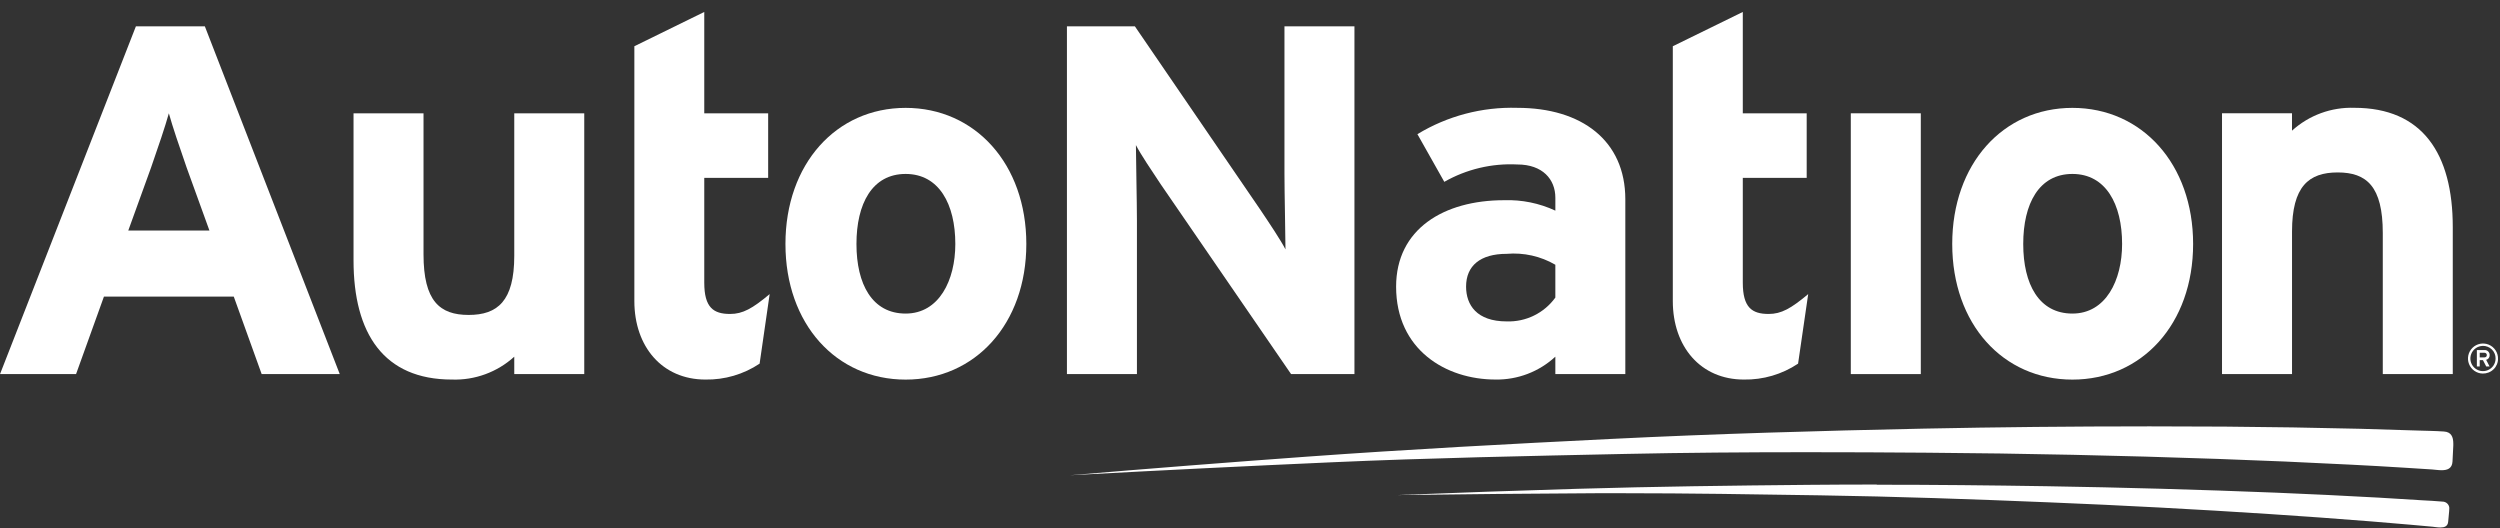
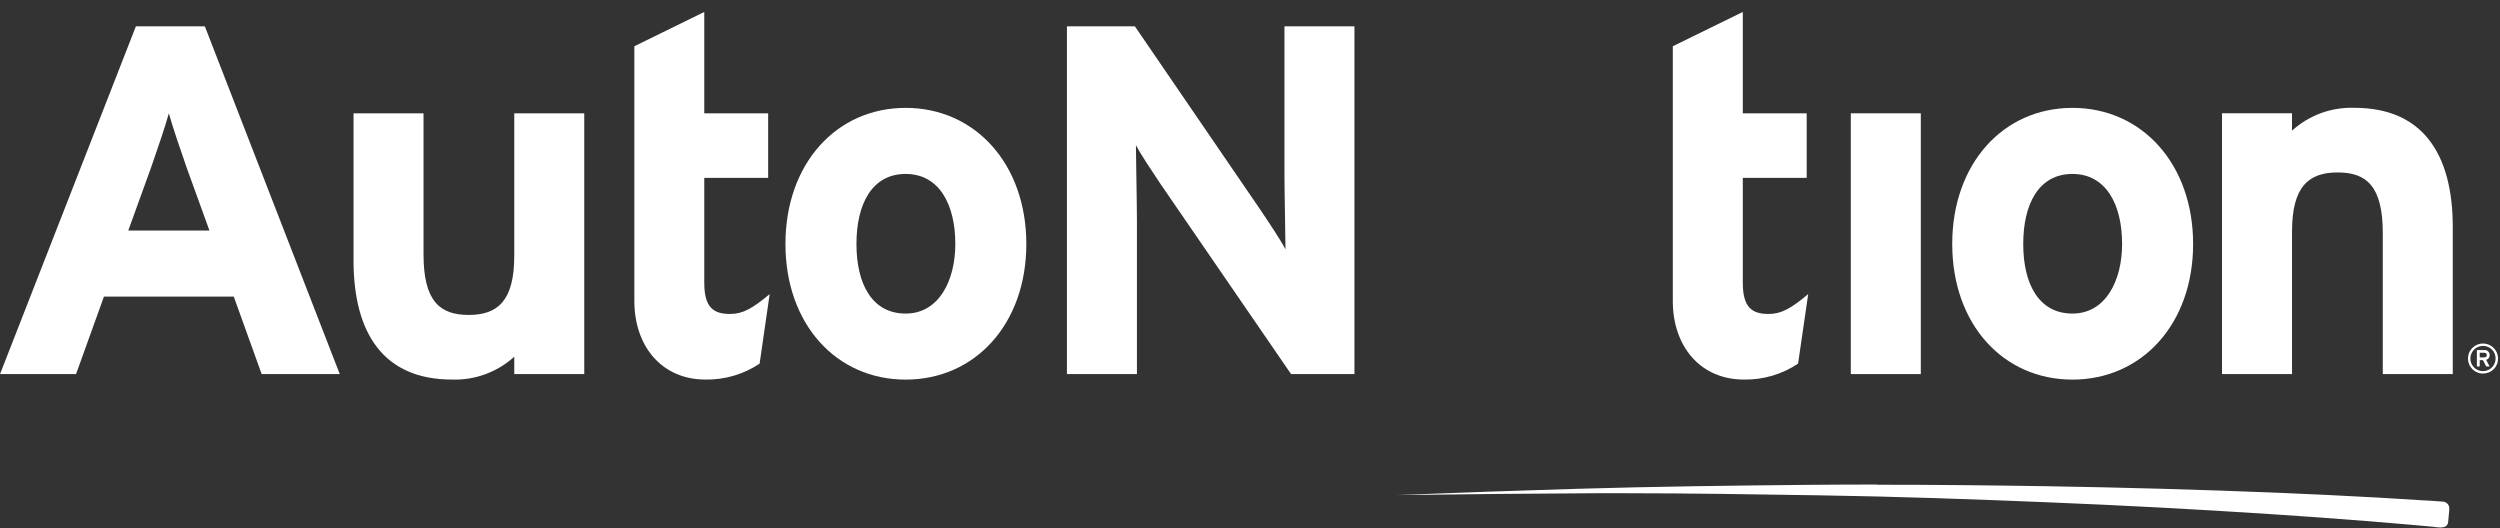
<svg xmlns="http://www.w3.org/2000/svg" width="194" height="41" viewBox="0 0 194 41" fill="none">
  <rect x="0" y="0" width="194" height="41" fill="#333333" stroke="none" />
  <g id="Group_55033" clip-path="url(#clip0_2771_93646)">
    <g id="Group 27399">
      <path id="Path 216609" d="M20.305 29.029L18.14 23.015H8.066L5.902 29.029H0.002L10.545 2.045H15.897L26.365 29.029H20.305ZM14.479 12.992C13.929 11.412 13.379 9.792 13.103 8.792C12.827 9.792 12.276 11.413 11.726 12.992L9.953 17.892H16.253L14.479 12.992Z" fill="white" />
      <path id="Path 216610" d="M39.907 29.029V27.679C38.587 28.879 36.85 29.515 35.067 29.453C29.795 29.453 27.434 25.906 27.434 20.203V8.792H32.865V19.739C32.865 23.362 34.124 24.439 36.365 24.439C38.606 24.439 39.907 23.365 39.907 19.855V8.792H45.338V29.029H39.907Z" fill="white" />
      <path id="Path 216611" d="M58.946 28.219C57.701 29.05 56.232 29.48 54.736 29.453C51.39 29.453 49.226 26.908 49.226 23.361V3.588L54.651 0.928V8.792H59.609V13.802H54.651V21.935C54.651 23.862 55.359 24.363 56.657 24.363C57.642 24.363 58.389 23.94 59.726 22.822L58.946 28.219Z" fill="white" />
      <path id="Path 216612" d="M70.278 29.457C64.885 29.457 60.951 25.14 60.951 18.933C60.951 12.726 64.885 8.371 70.278 8.371C75.671 8.371 79.643 12.727 79.643 18.933C79.643 25.139 75.672 29.457 70.278 29.457ZM70.278 13.498C67.678 13.498 66.461 15.811 66.461 18.933C66.461 22.055 67.681 24.333 70.278 24.333C72.875 24.333 74.133 21.75 74.133 18.933C74.133 15.849 72.874 13.498 70.278 13.498Z" fill="white" />
      <path id="Path 216613" d="M100.187 29.029L90.075 14.303C89.408 13.303 88.502 11.953 88.147 11.258C88.147 12.258 88.226 15.653 88.226 17.158V29.029H82.794V2.045H88.068L97.824 16.307C98.494 17.307 99.4 18.658 99.753 19.353C99.753 18.353 99.674 14.959 99.674 13.453V2.045H105.105V29.029H100.187Z" fill="white" />
-       <path id="Path 216614" d="M120.695 29.028V27.678C119.433 28.845 117.769 29.481 116.05 29.452C112.195 29.452 108.338 27.139 108.338 22.243C108.338 17.773 112.038 15.536 116.721 15.536C118.091 15.49 119.453 15.767 120.696 16.346V15.346C120.696 13.92 119.711 12.763 117.744 12.763C115.765 12.662 113.799 13.13 112.078 14.111L109.991 10.411C112.324 8.995 115.017 8.286 117.745 8.368C122.745 8.368 126.125 10.913 126.125 15.462V29.028H120.695ZM120.695 20.545C119.553 19.88 118.234 19.584 116.917 19.698C114.87 19.698 113.768 20.623 113.768 22.241C113.768 23.667 114.595 24.941 116.917 24.941C117.65 24.966 118.378 24.811 119.037 24.488C119.696 24.166 120.265 23.686 120.695 23.091V20.545Z" fill="white" />
      <path id="Path 216615" d="M139.531 28.219C138.286 29.05 136.817 29.48 135.32 29.453C131.974 29.453 129.81 26.908 129.81 23.361V3.588L135.241 0.928V8.792H140.199V13.802H135.241V21.935C135.241 23.862 135.95 24.363 137.247 24.363C138.232 24.363 138.979 23.94 140.316 22.822L139.531 28.219Z" fill="white" />
      <path id="Path 216616" d="M143.622 29.029V8.792H149.054V29.029H143.622Z" fill="white" />
      <path id="Path 216617" d="M160.82 29.457C155.428 29.457 151.493 25.14 151.493 18.933C151.493 12.726 155.427 8.371 160.82 8.371C166.213 8.371 170.186 12.727 170.186 18.933C170.186 25.139 166.21 29.457 160.82 29.457ZM160.82 13.498C158.22 13.498 157.003 15.811 157.003 18.933C157.003 22.055 158.223 24.333 160.82 24.333C163.417 24.333 164.675 21.75 164.675 18.933C164.675 15.849 163.415 13.498 160.82 13.498Z" fill="white" />
      <path id="Path 216618" d="M184.904 29.028V18.081C184.904 14.457 183.645 13.381 181.404 13.381C179.163 13.381 177.861 14.461 177.861 17.969V29.028H172.428V8.791H177.859V10.14C179.18 8.941 180.916 8.304 182.699 8.366C187.973 8.366 190.335 11.913 190.335 17.616V29.028H184.904Z" fill="white" />
    </g>
    <path id="Path 216619" d="M192.657 28.988C192.427 28.984 192.204 28.911 192.016 28.78C191.827 28.649 191.682 28.466 191.597 28.252C191.512 28.039 191.493 27.805 191.54 27.581C191.588 27.356 191.701 27.15 191.865 26.99C192.029 26.829 192.237 26.72 192.462 26.677C192.688 26.634 192.921 26.659 193.133 26.747C193.344 26.837 193.525 26.986 193.652 27.177C193.779 27.368 193.847 27.593 193.847 27.822C193.85 27.977 193.821 28.13 193.762 28.273C193.703 28.416 193.616 28.546 193.505 28.653C193.393 28.763 193.26 28.849 193.115 28.906C192.969 28.963 192.814 28.991 192.657 28.988ZM192.657 26.843C192.465 26.848 192.278 26.909 192.12 27.019C191.962 27.129 191.84 27.283 191.769 27.462C191.699 27.641 191.682 27.837 191.723 28.026C191.763 28.214 191.858 28.386 191.996 28.521C192.133 28.655 192.308 28.746 192.497 28.782C192.686 28.818 192.881 28.797 193.059 28.722C193.236 28.648 193.388 28.522 193.494 28.362C193.6 28.201 193.657 28.013 193.657 27.82C193.66 27.69 193.636 27.561 193.586 27.441C193.537 27.32 193.463 27.211 193.37 27.12C193.276 27.029 193.165 26.957 193.043 26.909C192.921 26.86 192.79 26.837 192.659 26.839L192.657 26.843ZM192.924 27.922L193.191 28.436H192.93L192.676 27.945H192.426V28.436H192.205V27.163H192.775C192.829 27.158 192.884 27.164 192.936 27.181C192.987 27.198 193.035 27.226 193.075 27.263C193.115 27.299 193.147 27.344 193.168 27.394C193.19 27.443 193.2 27.497 193.198 27.551C193.203 27.636 193.178 27.721 193.128 27.789C193.077 27.858 193.004 27.906 192.921 27.926L192.924 27.922ZM192.769 27.373H192.427V27.735H192.77C192.889 27.735 192.978 27.68 192.978 27.554C192.978 27.528 192.973 27.503 192.963 27.479C192.952 27.456 192.936 27.434 192.917 27.417C192.897 27.399 192.872 27.386 192.846 27.378C192.82 27.37 192.792 27.368 192.765 27.372L192.769 27.373Z" fill="white" />
-     <path id="Path 216620" d="M166.606 33.086C160.83 33.086 155.054 33.145 149.279 33.261C141.192 33.43 133.102 33.661 125.021 34.061C117.157 34.449 109.295 34.868 101.44 35.435C95.297 35.88 89.157 36.362 83.02 36.88L83.541 36.852C90.15 36.493 96.759 36.166 103.368 35.872C110.951 35.536 118.541 35.385 126.128 35.225C130.81 35.125 135.493 35.091 140.177 35.091C143.304 35.091 146.43 35.104 149.556 35.13C157.081 35.186 164.604 35.347 172.125 35.612C175.561 35.732 178.996 35.88 182.43 36.058C183.797 36.128 185.164 36.202 186.53 36.29L188.73 36.43C188.93 36.443 189.21 36.489 189.473 36.489C189.894 36.489 190.286 36.371 190.314 35.813L190.376 34.571C190.376 34.52 190.376 34.471 190.376 34.42C190.376 33.899 190.214 33.52 189.647 33.485C188.973 33.438 188.295 33.433 187.621 33.41C186.136 33.357 184.65 33.312 183.164 33.274C179.66 33.188 176.155 33.132 172.649 33.105C170.633 33.092 168.617 33.085 166.602 33.085" fill="white" />
    <path id="Path 216621" d="M145.632 37.6C143.879 37.6 142.126 37.608 140.373 37.624C134.386 37.679 128.399 37.755 122.412 37.931C117.732 38.069 113.053 38.232 108.374 38.42L108.774 38.414C113.807 38.348 118.84 38.301 123.874 38.274C124.563 38.274 125.253 38.274 125.943 38.274C131.026 38.274 136.11 38.358 141.192 38.437C147.131 38.529 153.07 38.737 159.004 38.982C164.723 39.215 170.438 39.518 176.149 39.892C178.758 40.062 181.366 40.251 183.972 40.459C185.01 40.541 186.047 40.627 187.084 40.721L188.753 40.872C188.924 40.888 189.159 40.932 189.377 40.932C189.677 40.932 189.94 40.85 189.977 40.5C190.002 40.224 190.028 39.947 190.054 39.67C190.054 39.62 190.061 39.57 190.061 39.525C190.073 39.45 190.068 39.373 190.047 39.3C190.025 39.227 189.988 39.16 189.937 39.103C189.886 39.046 189.823 39 189.752 38.969C189.681 38.938 189.605 38.923 189.528 38.924C189.017 38.875 188.501 38.854 187.989 38.824C186.861 38.75 185.732 38.681 184.603 38.617C181.941 38.469 179.278 38.34 176.613 38.231C170.69 37.995 164.766 37.828 158.84 37.731C154.44 37.661 150.04 37.615 145.64 37.615" fill="white" />
  </g>
  <defs>
    <clipPath id="clip0_2771_93646">
      <rect width="193.844" height="40" fill="white" transform="translate(0 0.928)" />
    </clipPath>
  </defs>
</svg>